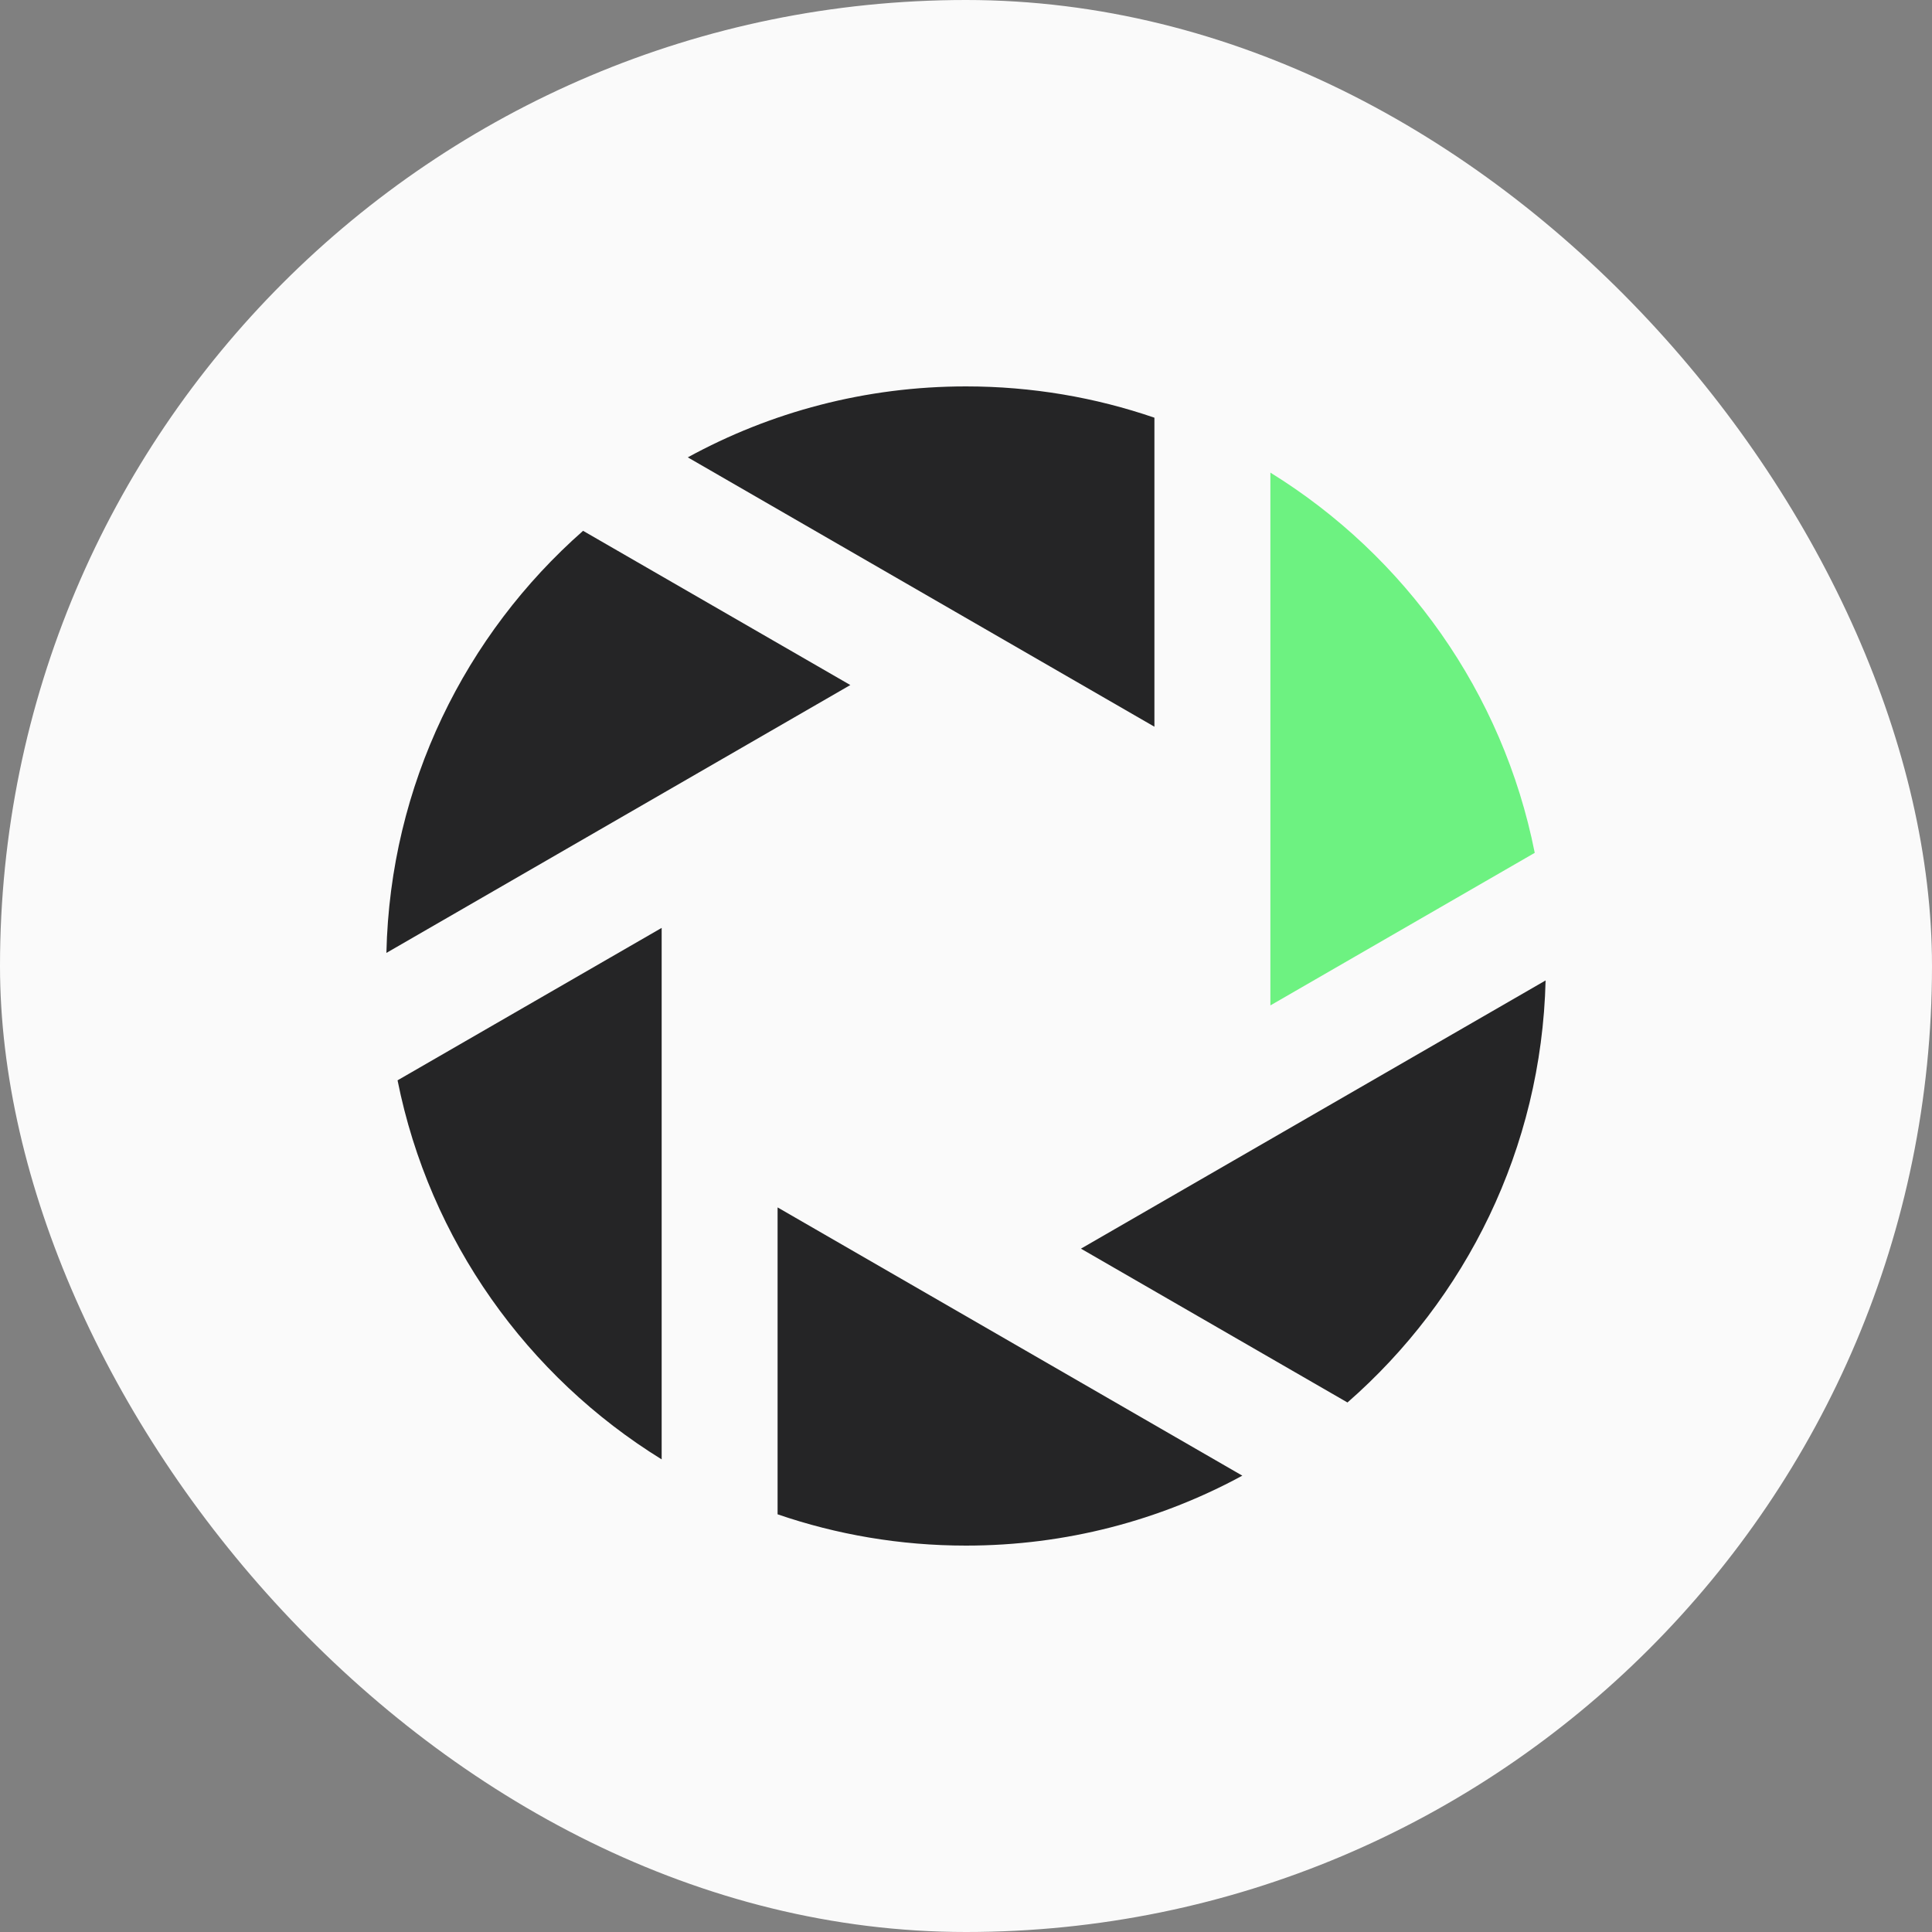
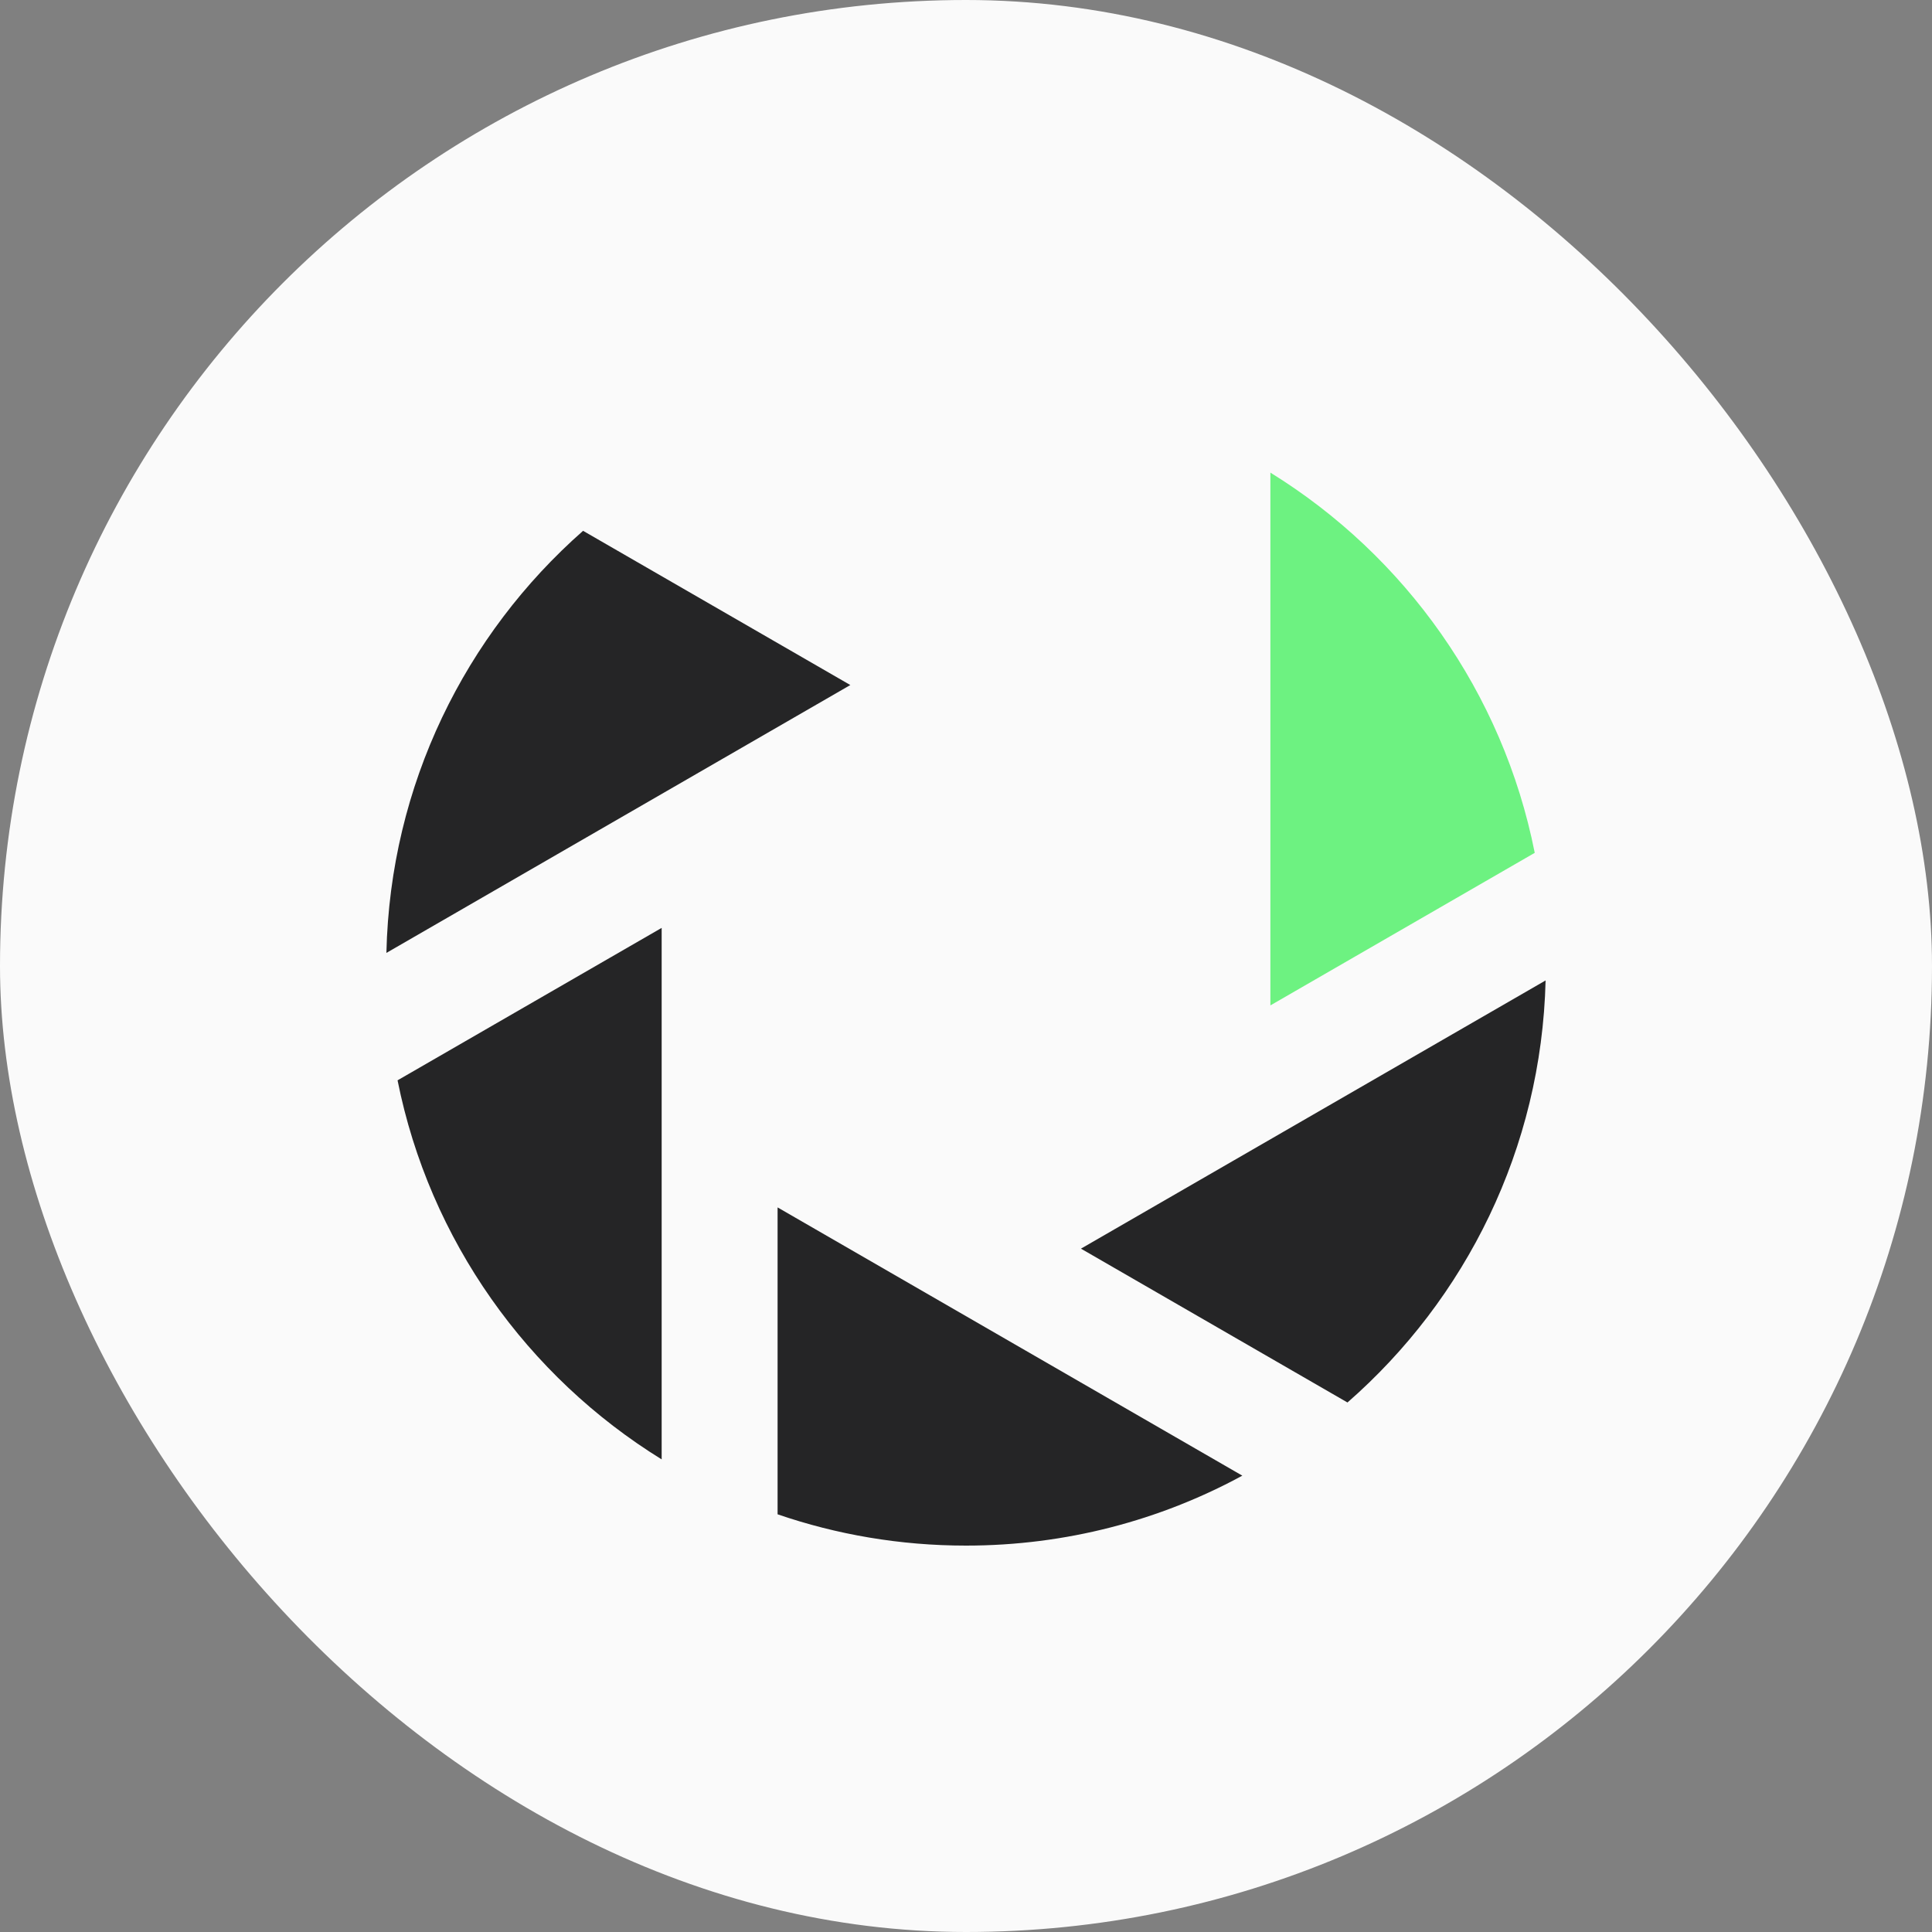
<svg xmlns="http://www.w3.org/2000/svg" width="40" height="40" viewBox="0 0 40 40" fill="none">
  <rect x="0" y="0" width="40" height="40" fill="#808080" stroke="none" />
  <rect width="40" height="40" rx="20" fill="#FAFAFA" />
  <path d="M27.898 29.037C30.345 26.898 31.915 23.782 32 20.299L22.38 25.852L27.898 29.037Z" fill="#252526" />
  <path d="M31.775 17.657C31.117 14.335 29.088 11.506 26.302 9.785V20.816L31.775 17.657Z" fill="#6DF281" />
-   <path d="M23.901 8.648C22.678 8.228 21.366 8 20 8C17.913 8 15.95 8.533 14.24 9.469L23.901 15.046V8.648Z" fill="#252526" />
  <path d="M8.231 22.367C8.893 25.679 10.919 28.498 13.699 30.215V19.211L8.231 22.367Z" fill="#252526" />
  <path d="M16.099 31.352V24.998L25.721 30.552C24.021 31.475 22.072 32 20 32C18.635 32 17.322 31.772 16.099 31.352Z" fill="#252526" />
-   <path d="M8 19.729C8.077 16.248 9.637 13.133 12.072 10.99L17.605 14.183L8 19.729Z" fill="#252526" />
+   <path d="M8 19.729C8.077 16.248 9.637 13.133 12.072 10.99L17.605 14.183L8 19.729" fill="#252526" />
</svg>